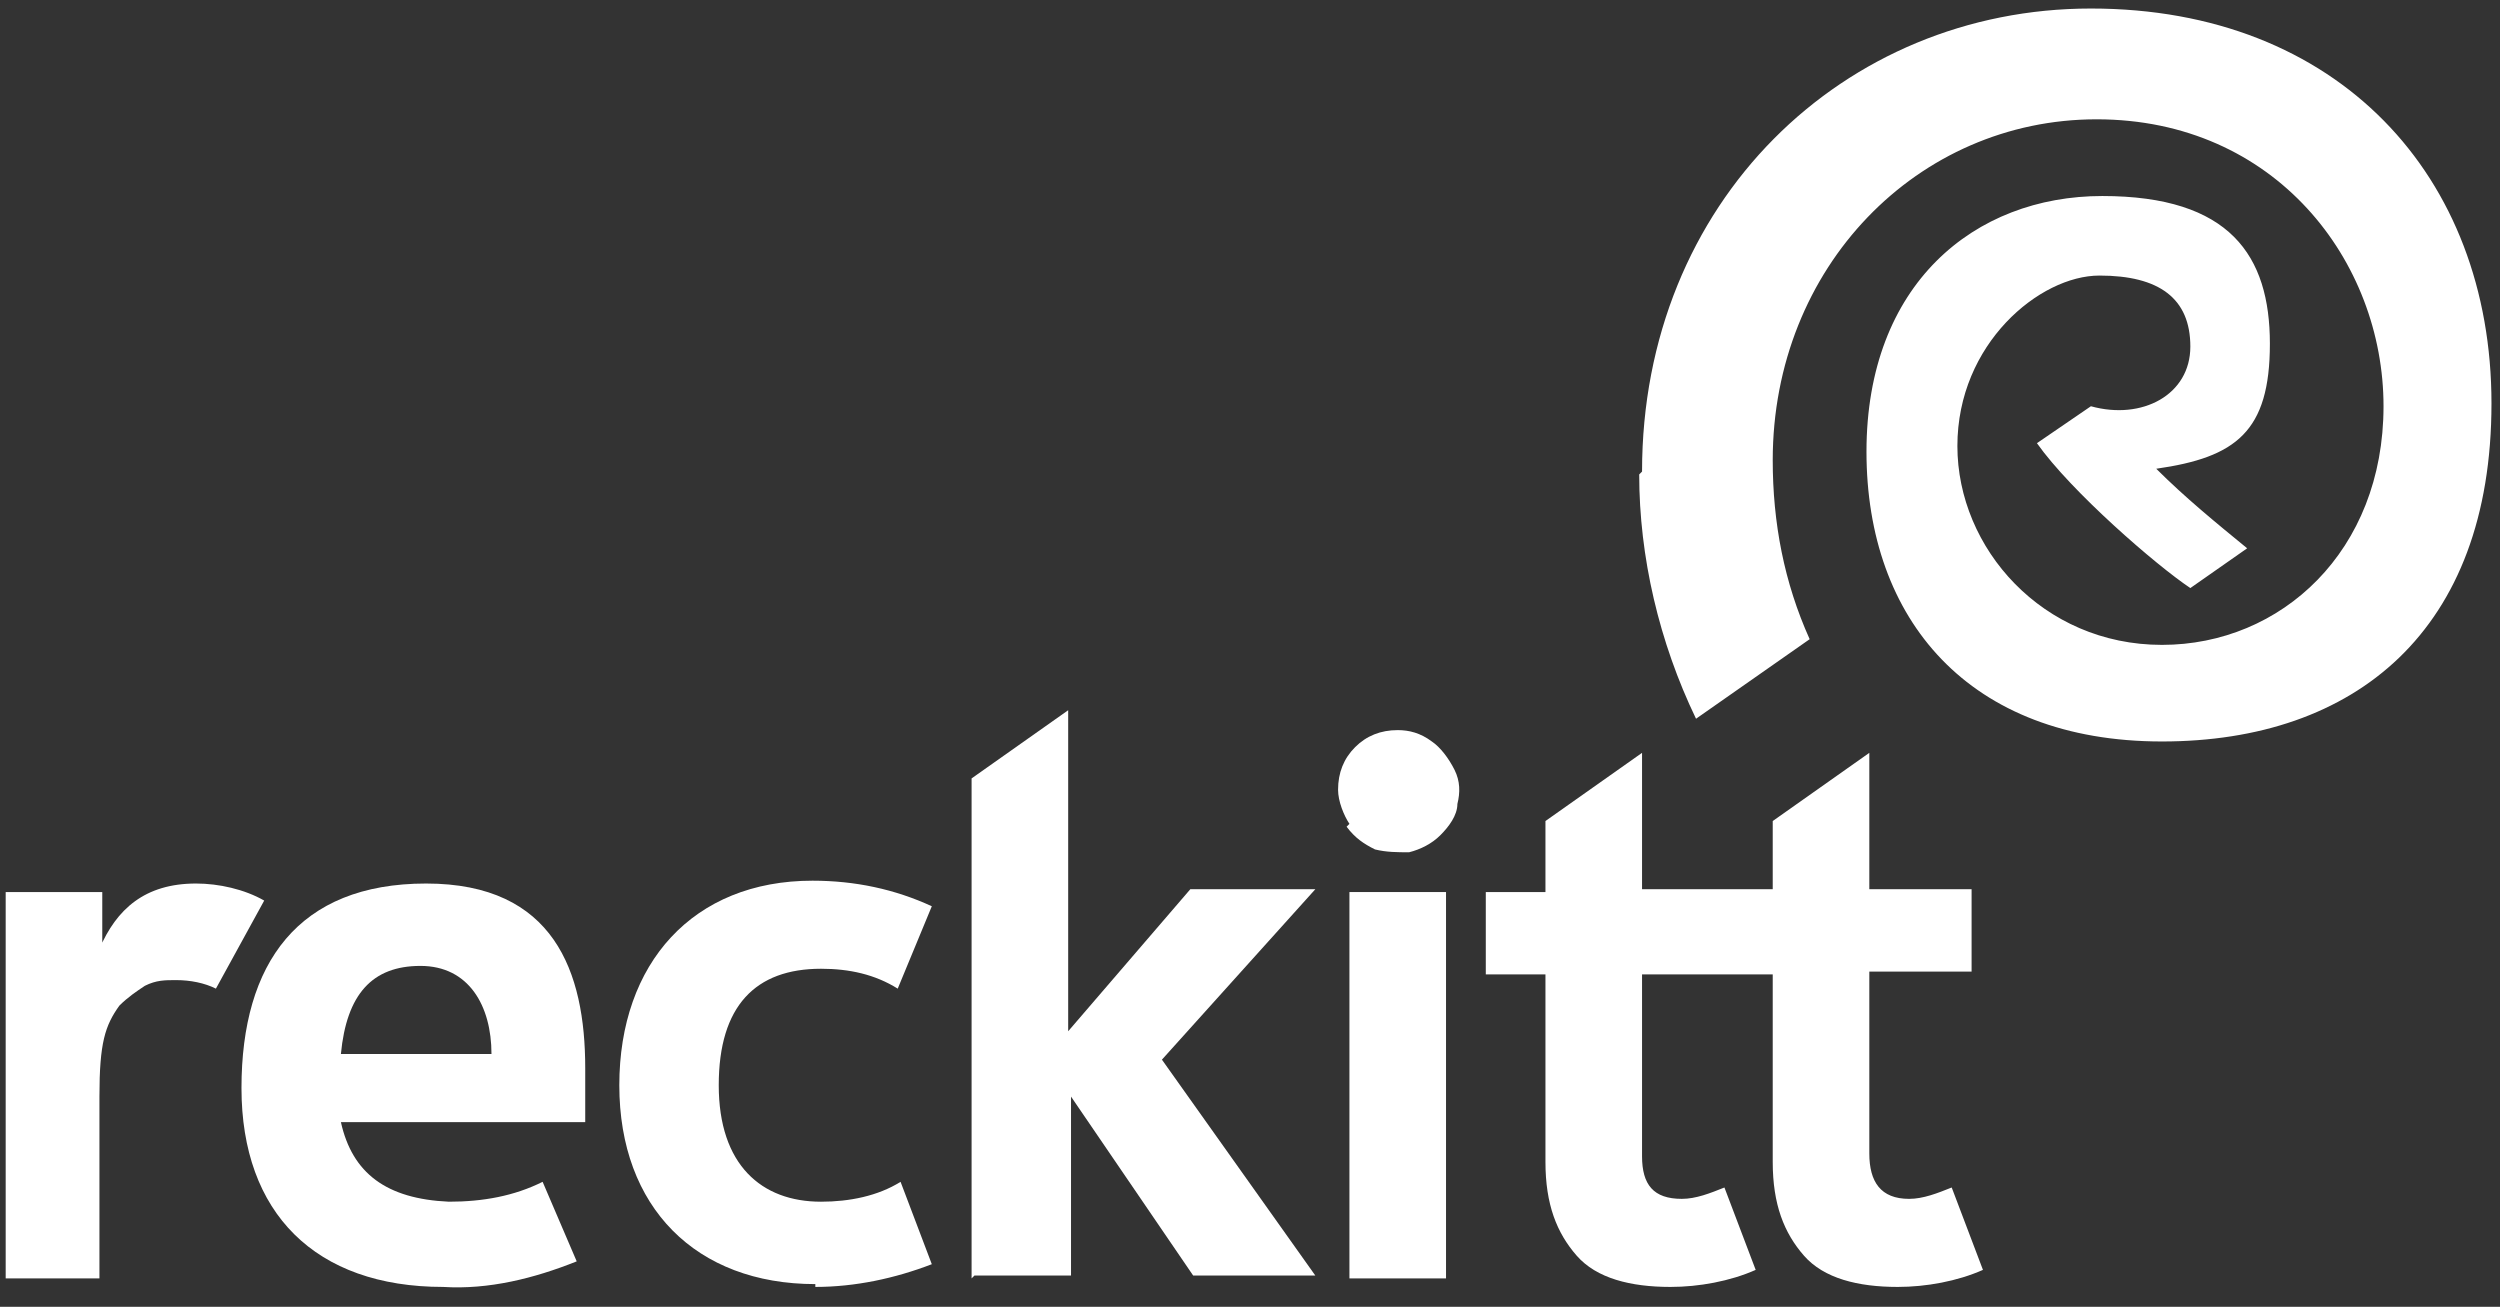
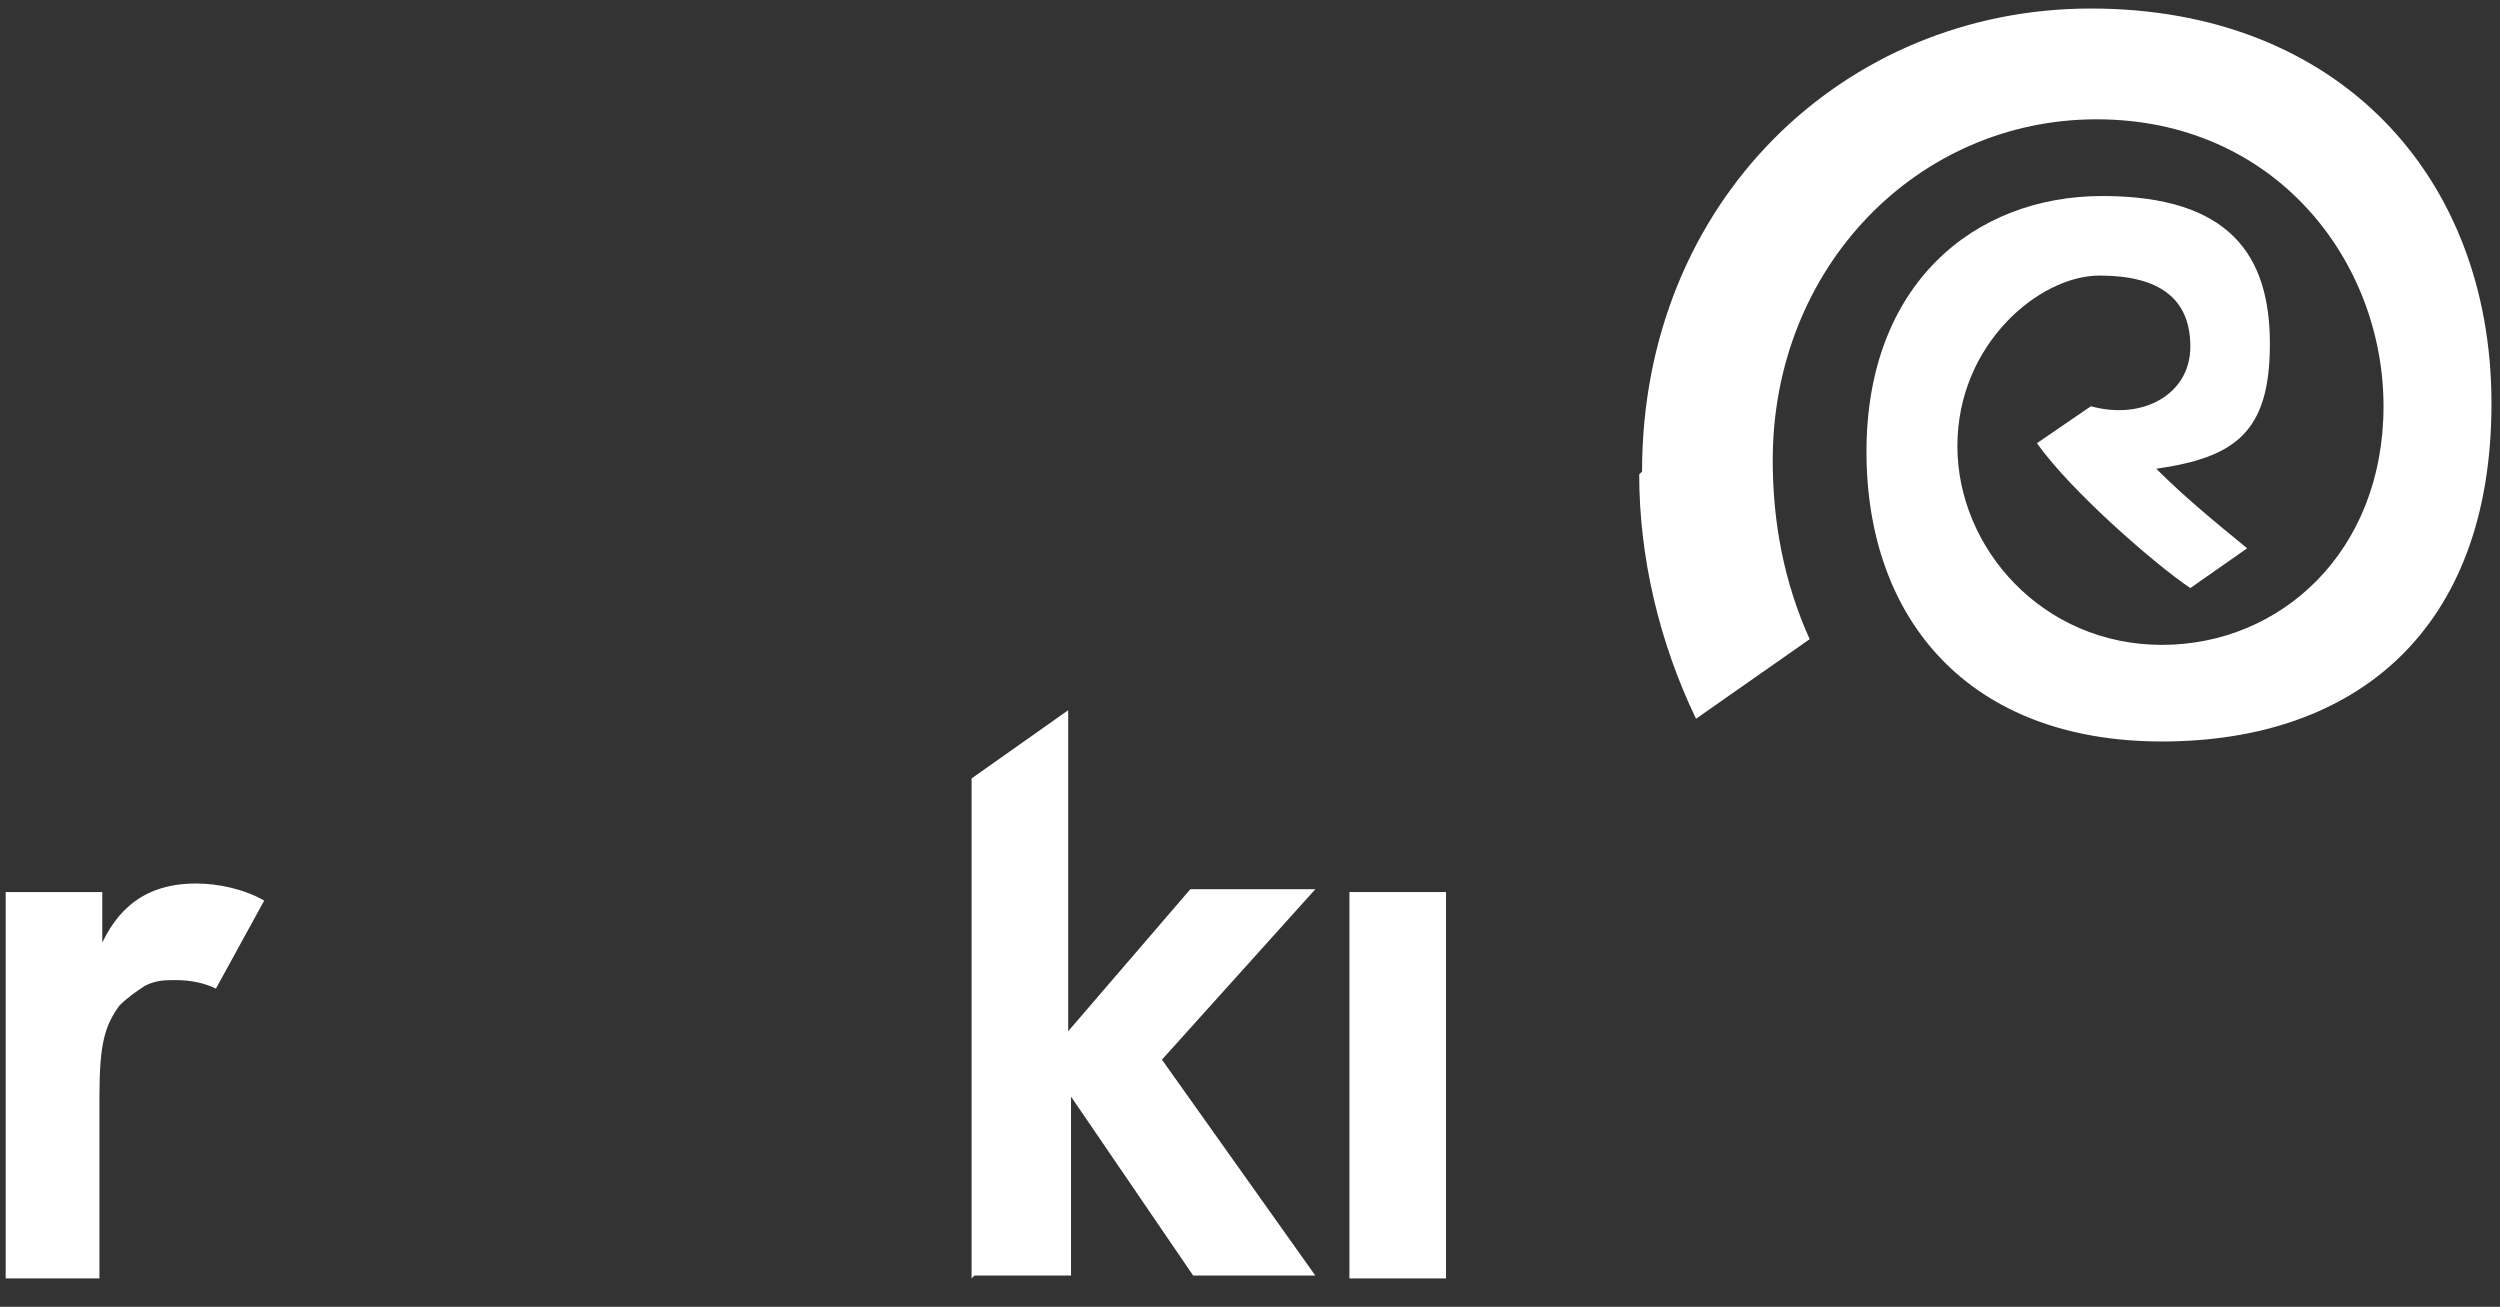
<svg xmlns="http://www.w3.org/2000/svg" id="Layer_1" version="1.1" viewBox="0 0 88 46">
  <rect x="0" y="0" width="88" height="46" fill="#333333" stroke="none" />
  <defs>
    <style>
      .st0 {
        fill-rule: evenodd;
      }

      .st0, .st1 {
        fill: #fff;
      }
    </style>
  </defs>
-   <path class="st1" d="M57.8,16.6c0-9.5,7.1-16.3,15.8-16.3s14.1,5.9,14.1,13.9-4.8,11.9-11.6,11.9-10.4-4.3-10.4-10.2,3.8-9,8.3-9,5.9,2.1,5.9,5.2-1.2,4-4,4.4c1,1,2.1,1.9,3.2,2.8,0,0-2,1.4-2,1.4-1.2-.8-4.2-3.4-5.4-5.1l1.9-1.3c1.8.5,3.5-.4,3.5-2.1s-1.1-2.5-3.2-2.5-5,2.4-5,6,3,7,7.2,7,7.8-3.3,7.8-8.4-3.8-10.1-10.1-10.1-11.4,5.2-11.4,12c0,2.2.4,4.3,1.3,6.3l-4,2.8c-1.3-2.7-2-5.7-2-8.6Z" />
+   <path class="st1" d="M57.8,16.6c0-9.5,7.1-16.3,15.8-16.3s14.1,5.9,14.1,13.9-4.8,11.9-11.6,11.9-10.4-4.3-10.4-10.2,3.8-9,8.3-9,5.9,2.1,5.9,5.2-1.2,4-4,4.4c1,1,2.1,1.9,3.2,2.8,0,0-2,1.4-2,1.4-1.2-.8-4.2-3.4-5.4-5.1l1.9-1.3c1.8.5,3.5-.4,3.5-2.1s-1.1-2.5-3.2-2.5-5,2.4-5,6,3,7,7.2,7,7.8-3.3,7.8-8.4-3.8-10.1-10.1-10.1-11.4,5.2-11.4,12c0,2.2.4,4.3,1.3,6.3l-4,2.8c-1.3-2.7-2-5.7-2-8.6" />
  <path class="st1" d="M3.5,33.4h0c.6-1.4,1.6-2.3,3.4-2.3.8,0,1.7.2,2.4.6l-1.7,3.1c-.4-.2-.9-.3-1.4-.3-.4,0-.7,0-1.1.2-.3.2-.6.4-.9.7-.5.7-.7,1.3-.7,3.2v6.4H.2v-13.6h3.4v1.9Z" />
-   <path class="st0" d="M15.6,45.3c-4.5,0-7.1-2.6-7.1-7s2-7.2,6.5-7.2,5.6,3.1,5.6,6.5,0,1.3,0,1.9h-8.6c.4,1.8,1.6,2.7,3.8,2.8,1.2,0,2.3-.2,3.3-.7l1.2,2.8c-1.5.6-3.1,1-4.7.9ZM17.3,37.1c0-1.7-.8-3.1-2.5-3.1s-2.6,1-2.8,3.1h5.4Z" />
-   <path class="st1" d="M62.4,31.4v-2.5l3.4-2.4v4.8h3.6v2.9h-3.6v6.4c0,1,.4,1.6,1.4,1.6.5,0,1-.2,1.5-.4l1.1,2.9c-.9.4-2,.6-3,.6-1.4,0-2.6-.3-3.3-1.1-.7-.8-1.1-1.8-1.1-3.3v-6.6h-4.6v6.4c0,1,.4,1.5,1.4,1.5.5,0,1-.2,1.5-.4l1.1,2.9c-.9.4-2,.6-3,.6-1.4,0-2.6-.3-3.3-1.1-.7-.8-1.1-1.8-1.1-3.3v-6.6h-2.1v-2.9h2.1v-2.5l3.4-2.4v4.8h4.6Z" />
  <path class="st1" d="M50.9,45h-3.4v-13.6h3.4v13.6Z" />
-   <path class="st1" d="M47.5,29c-.2-.3-.4-.8-.4-1.2,0-.6.2-1.1.6-1.5s.9-.6,1.5-.6c.4,0,.8.1,1.2.4.3.2.6.6.8,1,.2.4.2.8.1,1.2,0,.4-.3.8-.6,1.1-.3.3-.7.5-1.1.6-.4,0-.8,0-1.2-.1-.4-.2-.7-.4-1-.8Z" />
  <path class="st1" d="M34.2,45v-17.6l3.4-2.4v11.3l4.3-5h4.4l-5.4,6,5.4,7.6h-4.3l-4.3-6.3v6.3h-3.4Z" />
-   <path class="st1" d="M28.7,45.3c1.4,0,2.8-.3,4.1-.8l-1.1-2.9c-.8.5-1.8.7-2.8.7-2.1,0-3.6-1.3-3.6-4.1s1.3-4.1,3.6-4.1c1,0,1.9.2,2.7.7l1.2-2.9c-1.3-.6-2.7-.9-4.2-.9-4.2,0-6.8,2.9-6.8,7.2s2.7,7,6.9,7Z" />
</svg>